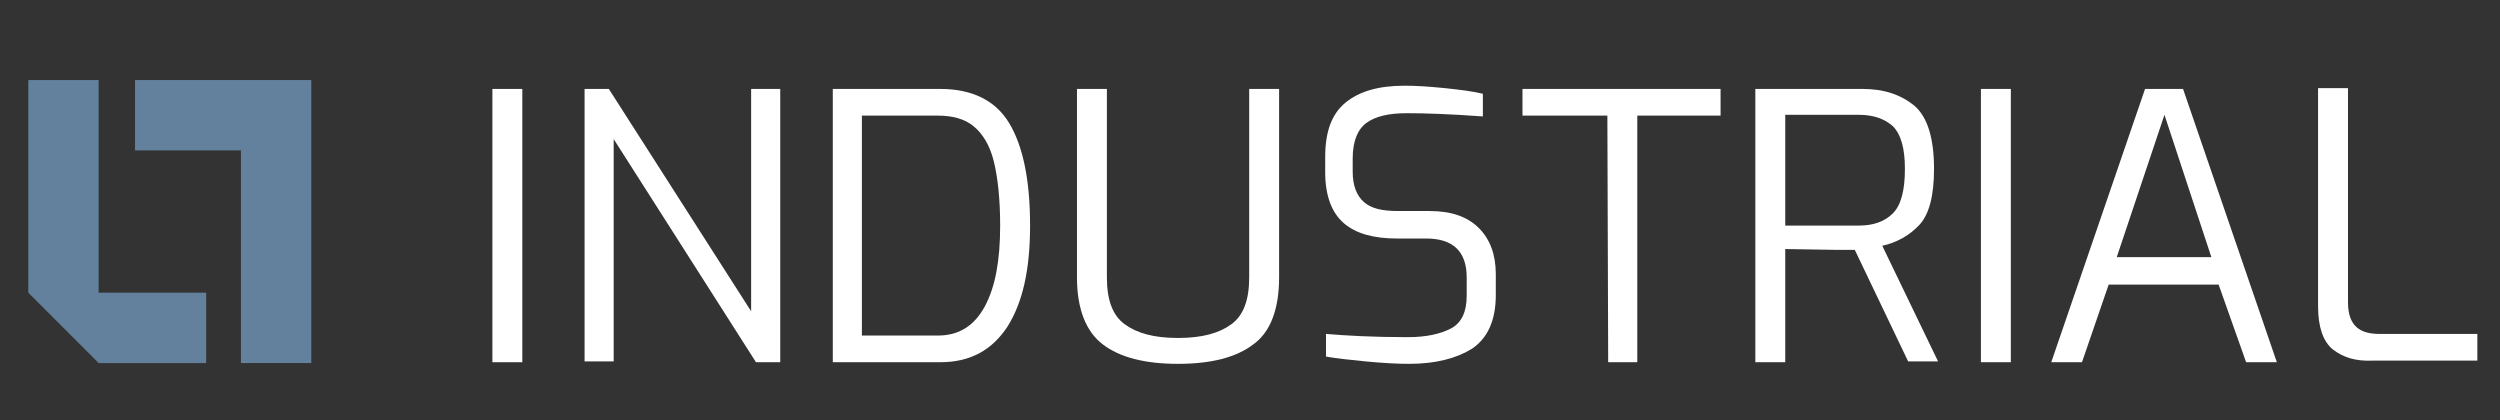
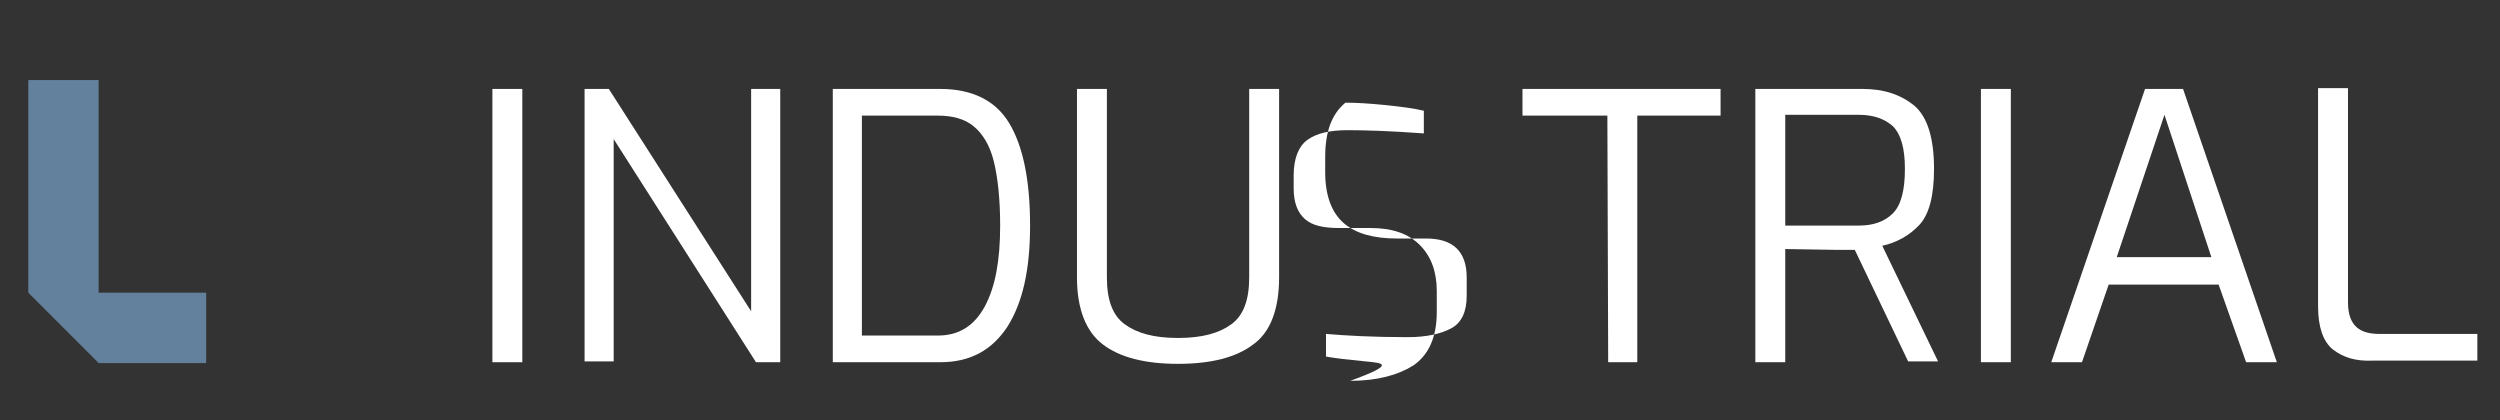
<svg xmlns="http://www.w3.org/2000/svg" version="1.1" id="Layer_1" x="0px" y="0px" viewBox="0 0 309.2 52" style="enable-background:new 0 0 309.2 52;" xml:space="preserve">
  <rect x="0" y="0" width="309.2" height="52" fill="#333333" stroke="none" />
  <style type="text/css">
	.st0{fill:#63819D;}
	.st1{enable-background:new    ;}
	.st2{fill:#FFFFFF;}
</style>
  <polygon class="st0" points="12.2,9.9 3.5,9.9 3.5,36.2 12.2,44.9 12.2,44.9 25.5,44.9 25.5,36.2 12.2,36.2 " />
-   <polygon class="st0" points="29.8,9.9 16.7,9.9 16.7,18.6 29.8,18.6 29.8,44.9 38.5,44.9 38.5,9.9 " />
  <g class="st1">
    <path class="st2" d="M60.9,11h3.7v33.8h-3.7V11z" />
    <path class="st2" d="M72.3,11h3l17.6,27.5V11h3.6v33.8h-3L75.9,17.2v27.5h-3.6V11z" />
    <path class="st2" d="M103,11h13.3c3.9,0,6.8,1.4,8.5,4.2s2.6,7,2.6,12.7c0,5.4-0.9,9.5-2.8,12.5c-1.9,2.9-4.6,4.4-8.3,4.4H103   C103,44.8,103,11,103,11z M116,41.5c2.6,0,4.5-1.2,5.8-3.6c1.3-2.4,1.9-5.7,1.9-10c0-3.3-0.3-6-0.8-8s-1.4-3.4-2.5-4.3   c-1.1-0.9-2.6-1.3-4.4-1.3h-9.4v27.2H116z" />
    <path class="st2" d="M136.4,42.6c-2.1-1.6-3.2-4.4-3.2-8.3V11h3.7v23.3c0,2.8,0.7,4.7,2.2,5.8s3.6,1.7,6.6,1.7s5.1-0.6,6.6-1.7   c1.5-1.1,2.2-3,2.2-5.8V11h3.7v23.3c0,4-1.1,6.8-3.2,8.3c-2.1,1.6-5.2,2.4-9.3,2.4C141.6,45,138.5,44.2,136.4,42.6z" />
-     <path class="st2" d="M168.9,44.7c-2.1-0.2-3.8-0.4-4.9-0.6v-2.8c2.4,0.2,5.7,0.4,10.1,0.4c2.3,0,4.1-0.4,5.4-1.1   c1.3-0.7,1.9-2.1,1.9-4v-2.3c0-3.2-1.7-4.8-5-4.8h-3.6c-2.9,0-5.1-0.6-6.6-1.9s-2.3-3.4-2.3-6.3v-1.9c0-3.1,0.8-5.3,2.5-6.7   s4.1-2.1,7.3-2.1c1.4,0,3,0.1,5,0.3c1.9,0.2,3.5,0.4,4.7,0.7v2.8c-4.1-0.3-7.2-0.4-9.4-0.4c-2.3,0-3.9,0.4-5,1.2   c-1.1,0.8-1.7,2.3-1.7,4.4v1.6c0,1.8,0.5,3,1.4,3.8s2.3,1.1,4.2,1.1h3.9c2.7,0,4.7,0.7,6.1,2.1c1.4,1.4,2.1,3.3,2.1,5.7v2.6   c0,3.1-1,5.3-2.9,6.6c-1.9,1.2-4.5,1.9-7.8,1.9C172.8,45,171,44.9,168.9,44.7z" />
+     <path class="st2" d="M168.9,44.7c-2.1-0.2-3.8-0.4-4.9-0.6v-2.8c2.4,0.2,5.7,0.4,10.1,0.4c2.3,0,4.1-0.4,5.4-1.1   c1.3-0.7,1.9-2.1,1.9-4v-2.3c0-3.2-1.7-4.8-5-4.8h-3.6c-2.9,0-5.1-0.6-6.6-1.9s-2.3-3.4-2.3-6.3v-1.9c0-3.1,0.8-5.3,2.5-6.7   c1.4,0,3,0.1,5,0.3c1.9,0.2,3.5,0.4,4.7,0.7v2.8c-4.1-0.3-7.2-0.4-9.4-0.4c-2.3,0-3.9,0.4-5,1.2   c-1.1,0.8-1.7,2.3-1.7,4.4v1.6c0,1.8,0.5,3,1.4,3.8s2.3,1.1,4.2,1.1h3.9c2.7,0,4.7,0.7,6.1,2.1c1.4,1.4,2.1,3.3,2.1,5.7v2.6   c0,3.1-1,5.3-2.9,6.6c-1.9,1.2-4.5,1.9-7.8,1.9C172.8,45,171,44.9,168.9,44.7z" />
    <path class="st2" d="M198.8,14.3h-10.5V11h24.5v3.3h-10.3v30.5h-3.6L198.8,14.3L198.8,14.3z" />
    <path class="st2" d="M217.1,11h13.3c2.6,0,4.7,0.7,6.4,2.1c1.6,1.4,2.4,4,2.4,7.8c0,3.3-0.6,5.6-1.8,6.9s-2.8,2.2-4.6,2.6l6.9,14.3   H236l-6.6-13.8h-2.5l-6.1-0.1v14h-3.7L217.1,11L217.1,11z M229.9,27.9c1.8,0,3.2-0.5,4.2-1.5s1.5-2.8,1.5-5.5   c0-2.6-0.5-4.3-1.5-5.3c-1-0.9-2.4-1.4-4.2-1.4h-9.1v13.7H229.9z" />
    <path class="st2" d="M245,11h3.7v33.8H245V11z" />
    <path class="st2" d="M265.3,11h4.7l11.6,33.8h-3.8l-3.4-9.6h-13.6l-3.3,9.6h-3.8L265.3,11z M273.5,31.8l-5.8-17.6l-5.9,17.6H273.5z   " />
    <path class="st2" d="M288.5,43.2c-1.2-1-1.8-2.8-1.8-5.3v-27h3.7v26.5c0,1.5,0.4,2.5,1.1,3.1s1.7,0.8,2.8,0.8h12.1v3.3h-12.9   C291.3,44.7,289.8,44.2,288.5,43.2z" />
  </g>
</svg>